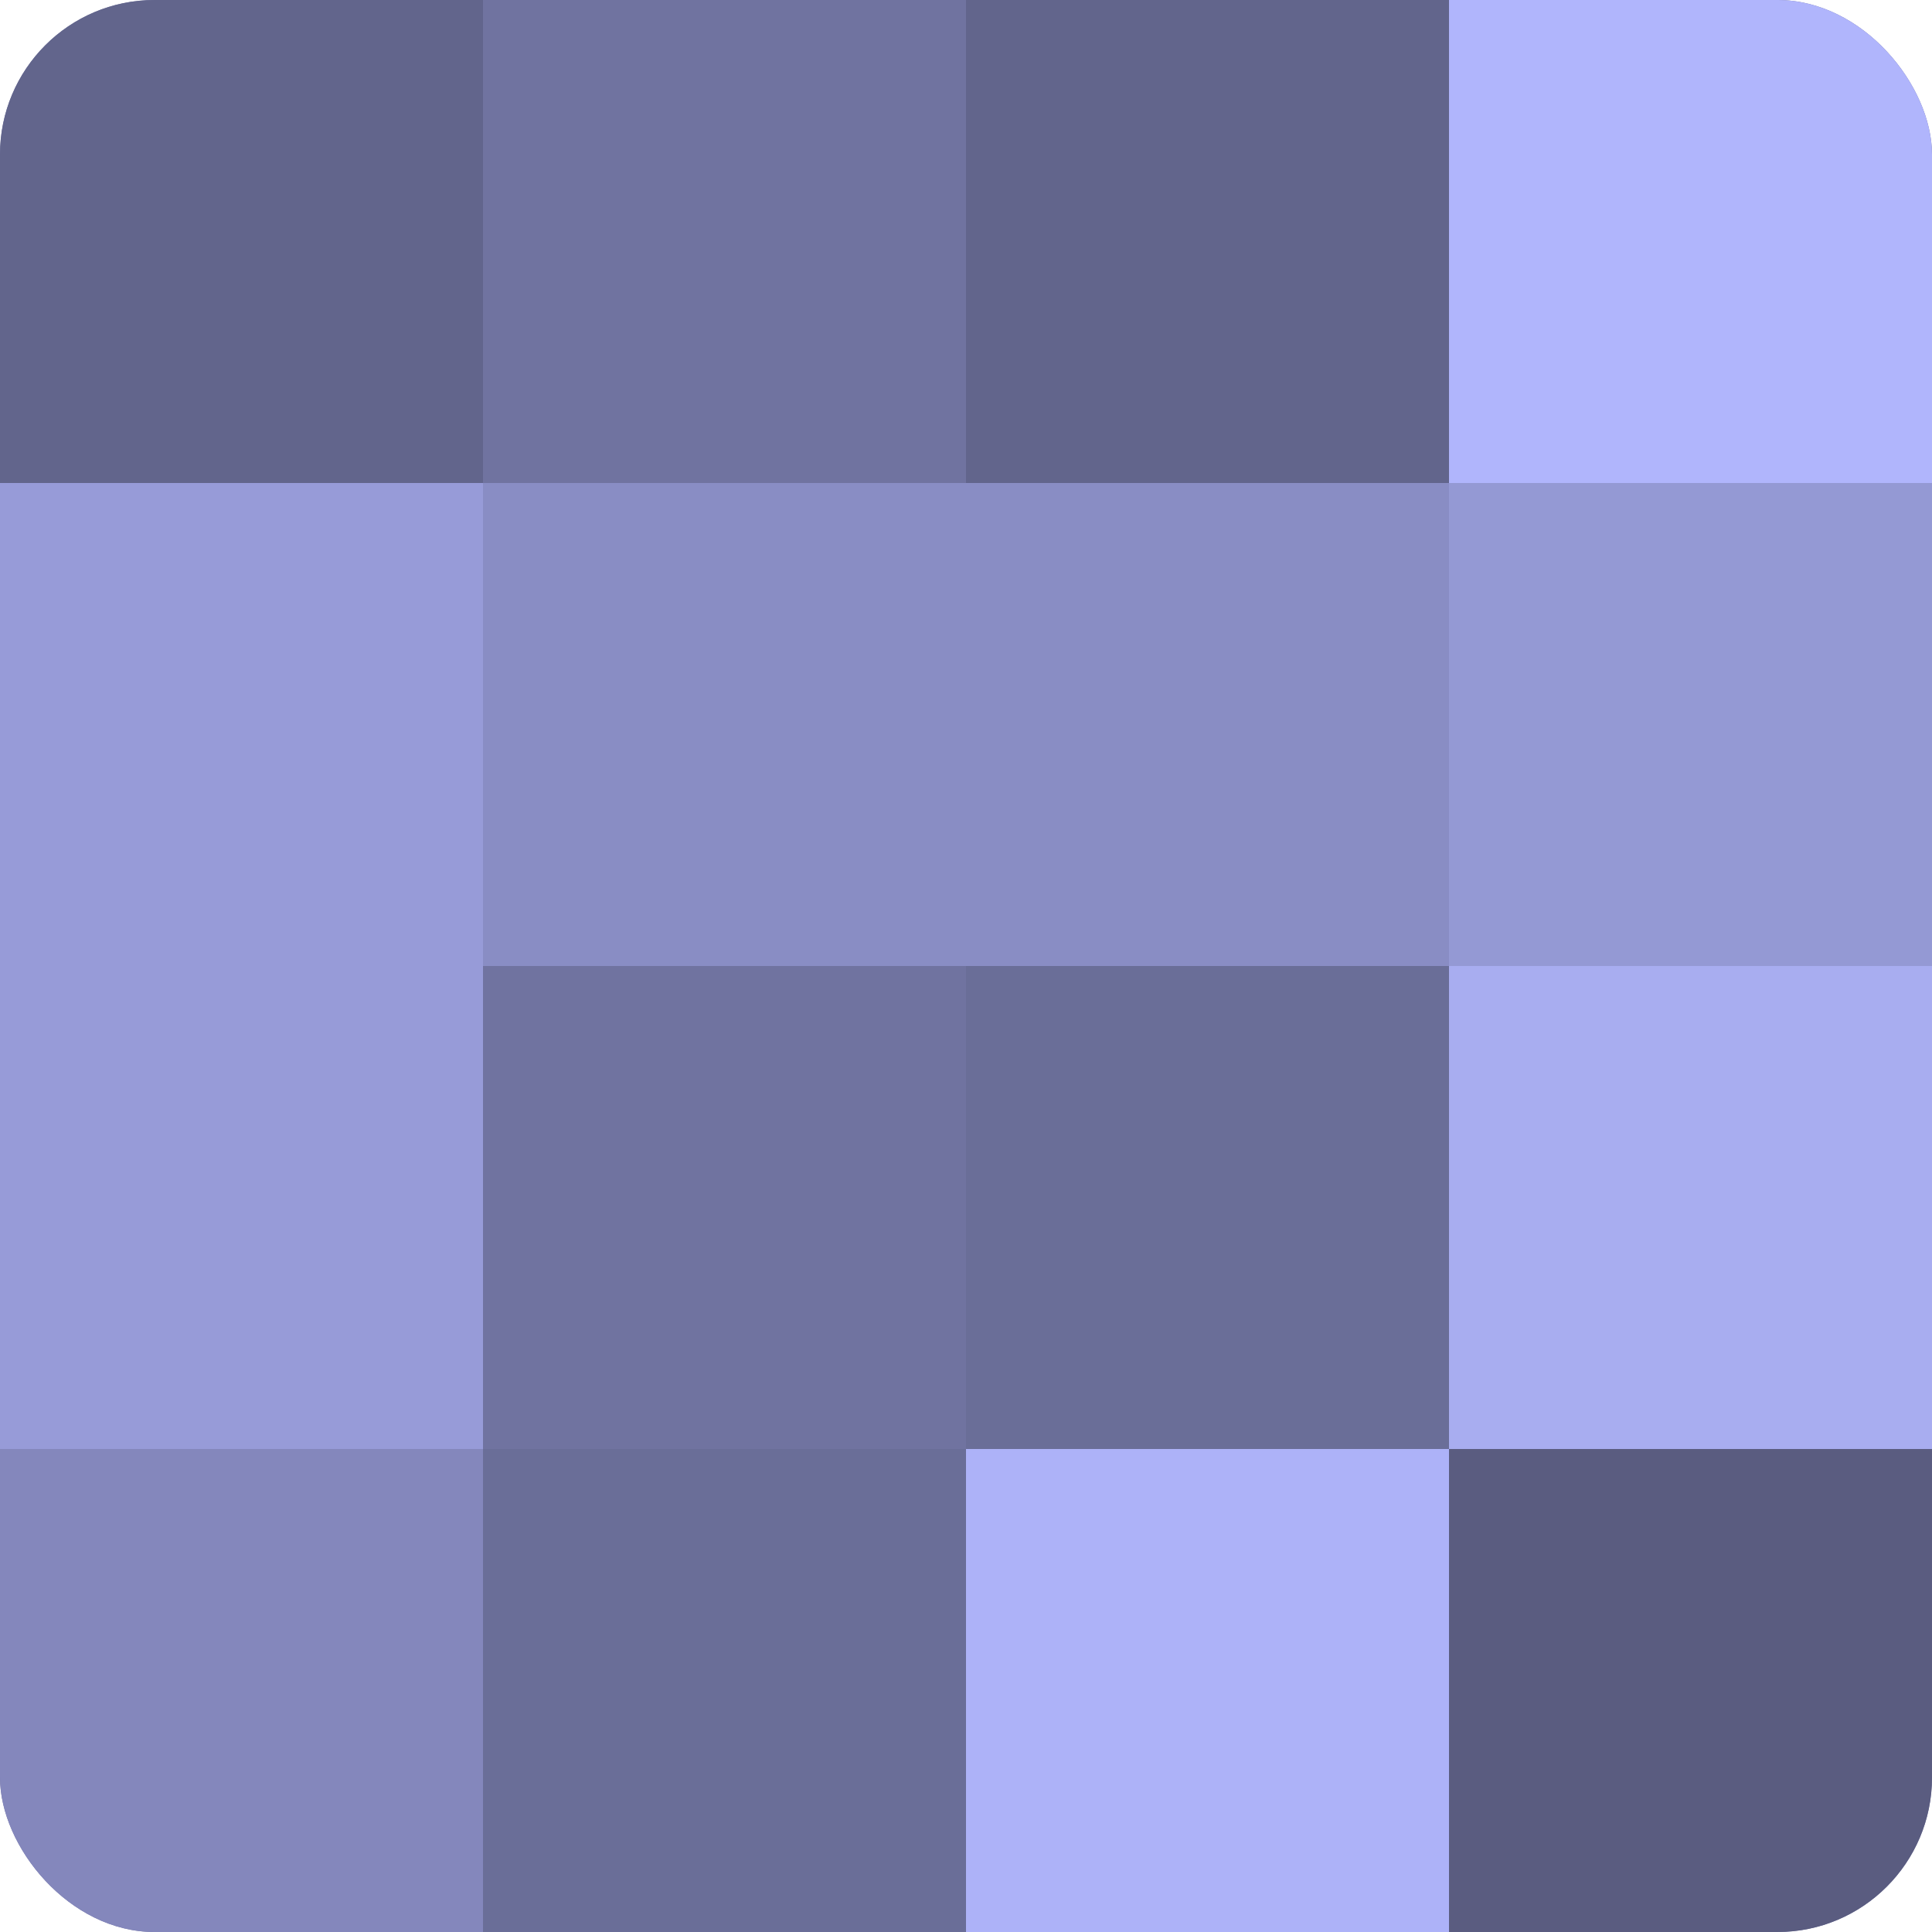
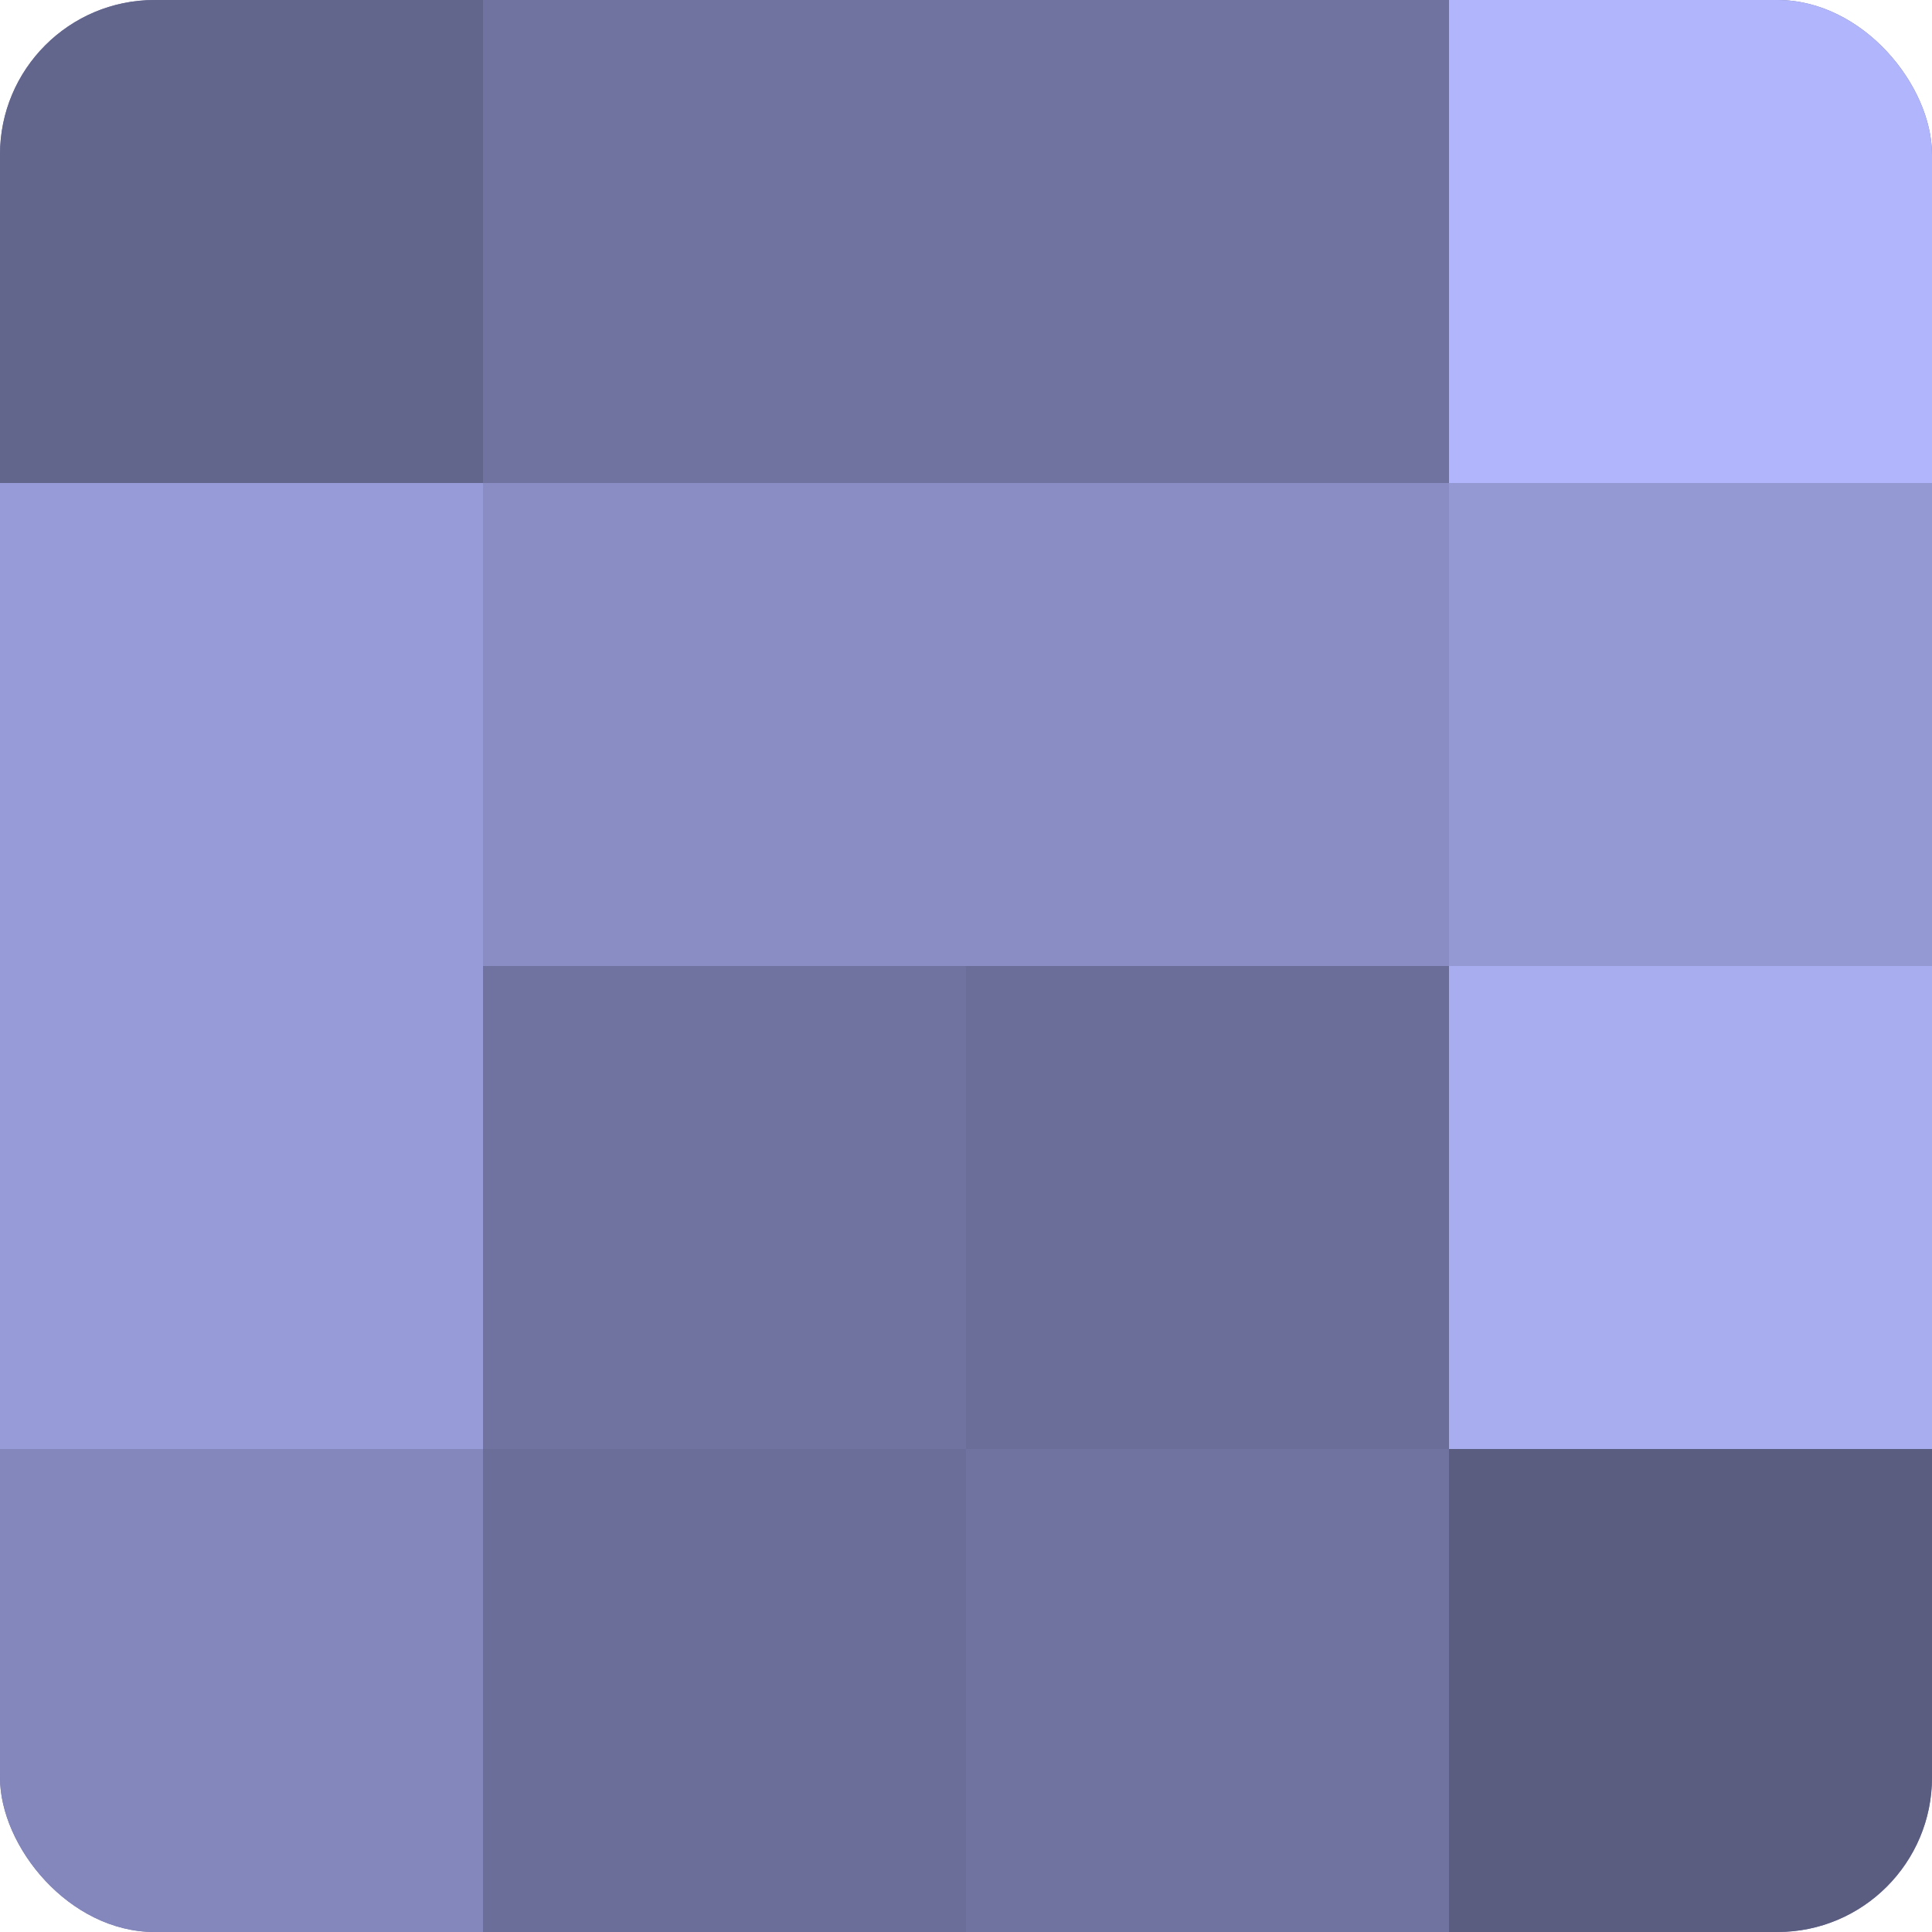
<svg xmlns="http://www.w3.org/2000/svg" width="60" height="60" viewBox="0 0 100 100" preserveAspectRatio="xMidYMid meet">
  <defs>
    <clipPath id="c" width="100" height="100">
      <rect width="100" height="100" rx="8" ry="8" />
    </clipPath>
  </defs>
  <g clip-path="url(#c)">
    <rect width="100" height="100" fill="#7073a0" />
    <rect width="25" height="25" fill="#62658c" />
    <rect y="25" width="25" height="25" fill="#979bd8" />
    <rect y="50" width="25" height="25" fill="#979bd8" />
    <rect y="75" width="25" height="25" fill="#8487bc" />
    <rect x="25" width="25" height="25" fill="#7073a0" />
    <rect x="25" y="25" width="25" height="25" fill="#898dc4" />
    <rect x="25" y="50" width="25" height="25" fill="#7073a0" />
    <rect x="25" y="75" width="25" height="25" fill="#6a6e98" />
-     <rect x="50" width="25" height="25" fill="#62658c" />
    <rect x="50" y="25" width="25" height="25" fill="#898dc4" />
    <rect x="50" y="50" width="25" height="25" fill="#6a6e98" />
-     <rect x="50" y="75" width="25" height="25" fill="#adb2f8" />
    <rect x="75" width="25" height="25" fill="#b0b5fc" />
    <rect x="75" y="25" width="25" height="25" fill="#9499d4" />
    <rect x="75" y="50" width="25" height="25" fill="#a8adf0" />
    <rect x="75" y="75" width="25" height="25" fill="#5a5c80" />
  </g>
</svg>